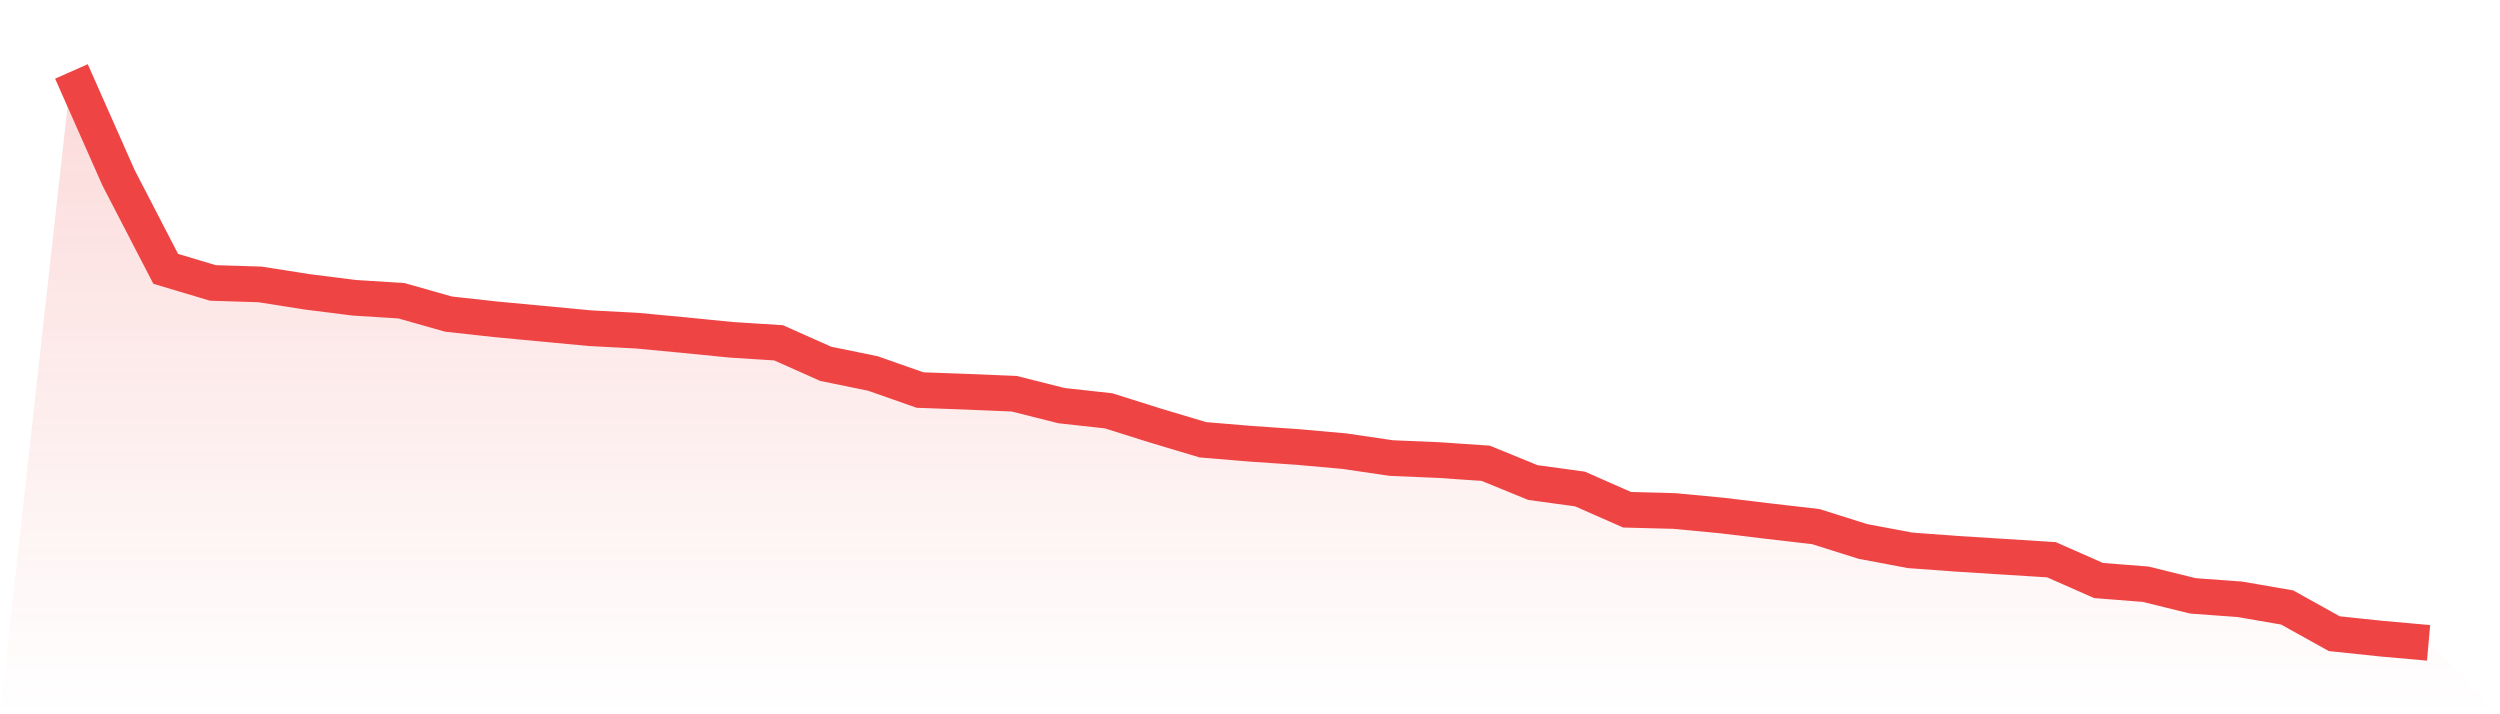
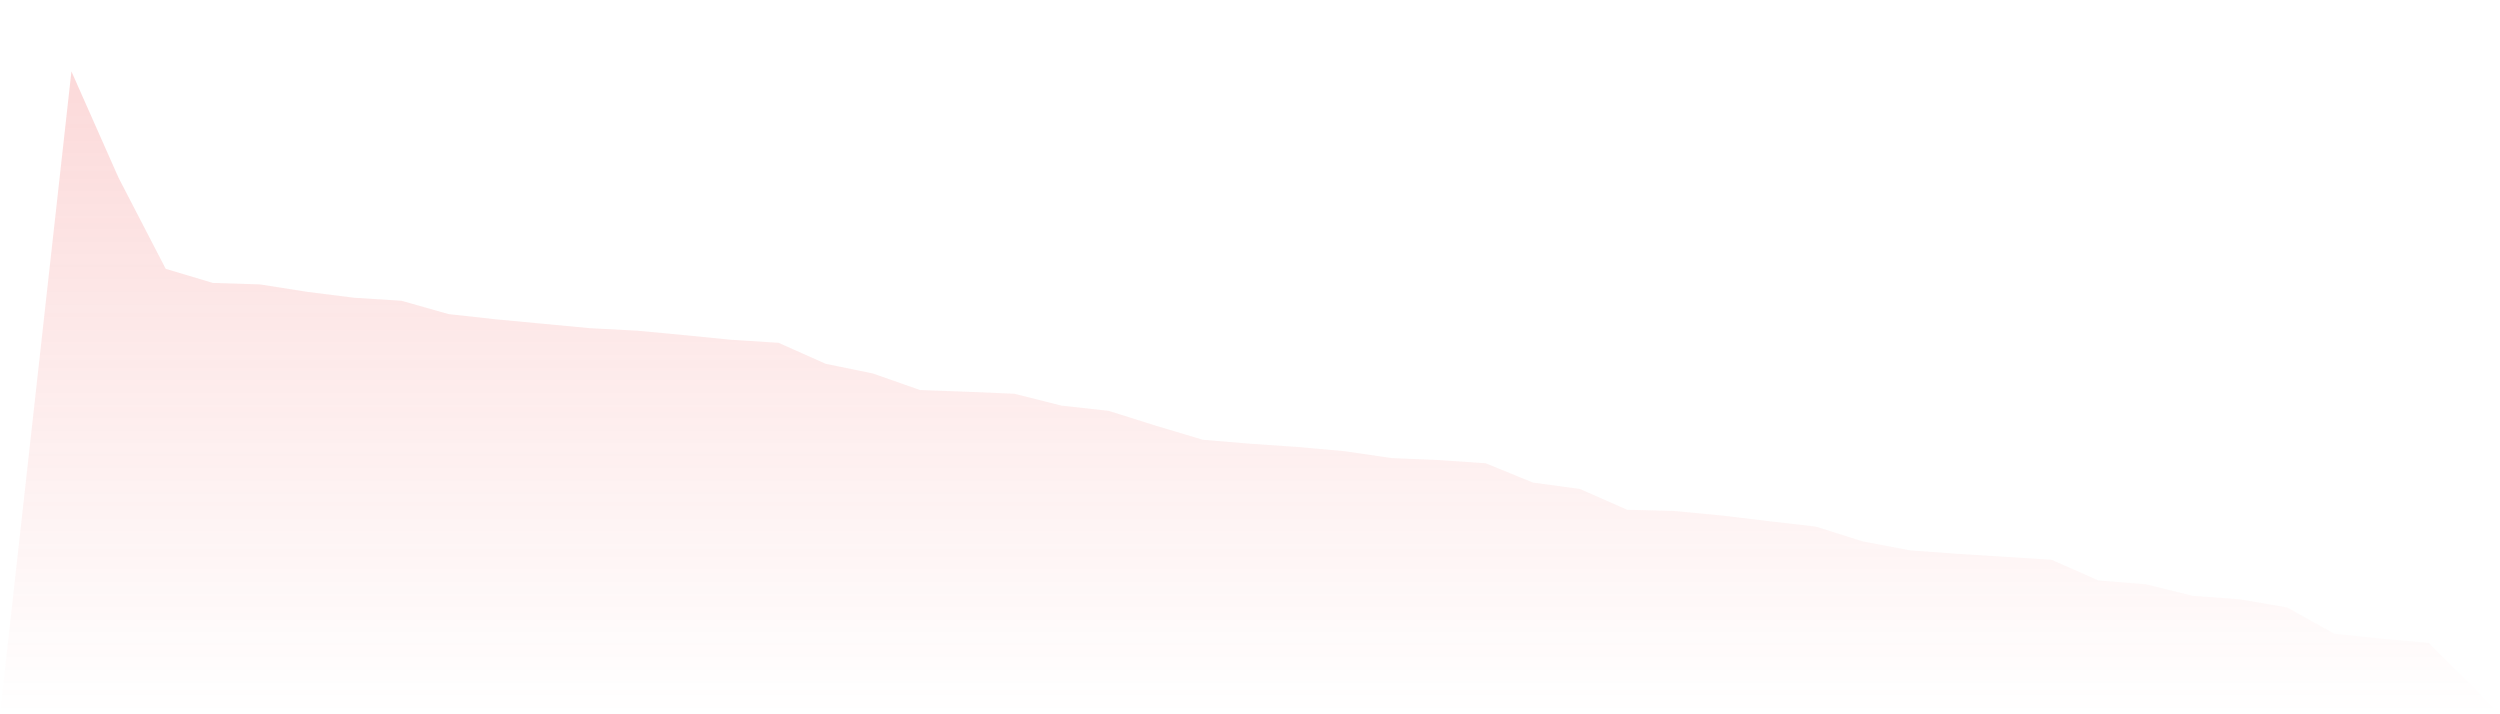
<svg xmlns="http://www.w3.org/2000/svg" viewBox="0 0 140 40">
  <defs>
    <linearGradient id="gradient" x1="0" x2="0" y1="0" y2="1">
      <stop offset="0%" stop-color="#ef4444" stop-opacity="0.2" />
      <stop offset="100%" stop-color="#ef4444" stop-opacity="0" />
    </linearGradient>
  </defs>
  <path d="M4,4 L4,4 L6.64,9.957 L9.28,15.055 L11.92,15.844 L14.56,15.927 L17.2,16.343 L19.84,16.675 L22.48,16.842 L25.12,17.59 L27.76,17.881 L30.4,18.13 L33.04,18.379 L35.68,18.518 L38.32,18.767 L40.96,19.03 L43.6,19.197 L46.24,20.374 L48.88,20.914 L51.52,21.842 L54.16,21.939 L56.8,22.05 L59.44,22.715 L62.08,23.006 L64.72,23.837 L67.36,24.627 L70,24.848 L72.64,25.029 L75.28,25.264 L77.92,25.652 L80.56,25.763 L83.2,25.943 L85.84,27.023 L88.48,27.384 L91.12,28.547 L93.76,28.616 L96.4,28.866 L99.04,29.184 L101.68,29.489 L104.32,30.32 L106.96,30.819 L109.6,31.013 L112.24,31.179 L114.88,31.345 L117.52,32.509 L120.16,32.717 L122.8,33.368 L125.44,33.562 L128.08,34.019 L130.72,35.487 L133.36,35.765 L136,36 L140,40 L0,40 z" fill="url(#gradient)" />
-   <path d="M4,4 L4,4 L6.64,9.957 L9.28,15.055 L11.92,15.844 L14.56,15.927 L17.2,16.343 L19.84,16.675 L22.48,16.842 L25.12,17.59 L27.76,17.881 L30.4,18.13 L33.04,18.379 L35.68,18.518 L38.32,18.767 L40.96,19.03 L43.6,19.197 L46.24,20.374 L48.88,20.914 L51.52,21.842 L54.16,21.939 L56.8,22.05 L59.44,22.715 L62.08,23.006 L64.72,23.837 L67.36,24.627 L70,24.848 L72.64,25.029 L75.28,25.264 L77.92,25.652 L80.56,25.763 L83.2,25.943 L85.84,27.023 L88.48,27.384 L91.12,28.547 L93.76,28.616 L96.4,28.866 L99.04,29.184 L101.68,29.489 L104.32,30.32 L106.96,30.819 L109.6,31.013 L112.24,31.179 L114.88,31.345 L117.52,32.509 L120.16,32.717 L122.8,33.368 L125.44,33.562 L128.08,34.019 L130.72,35.487 L133.36,35.765 L136,36" fill="none" stroke="#ef4444" stroke-width="2" />
</svg>